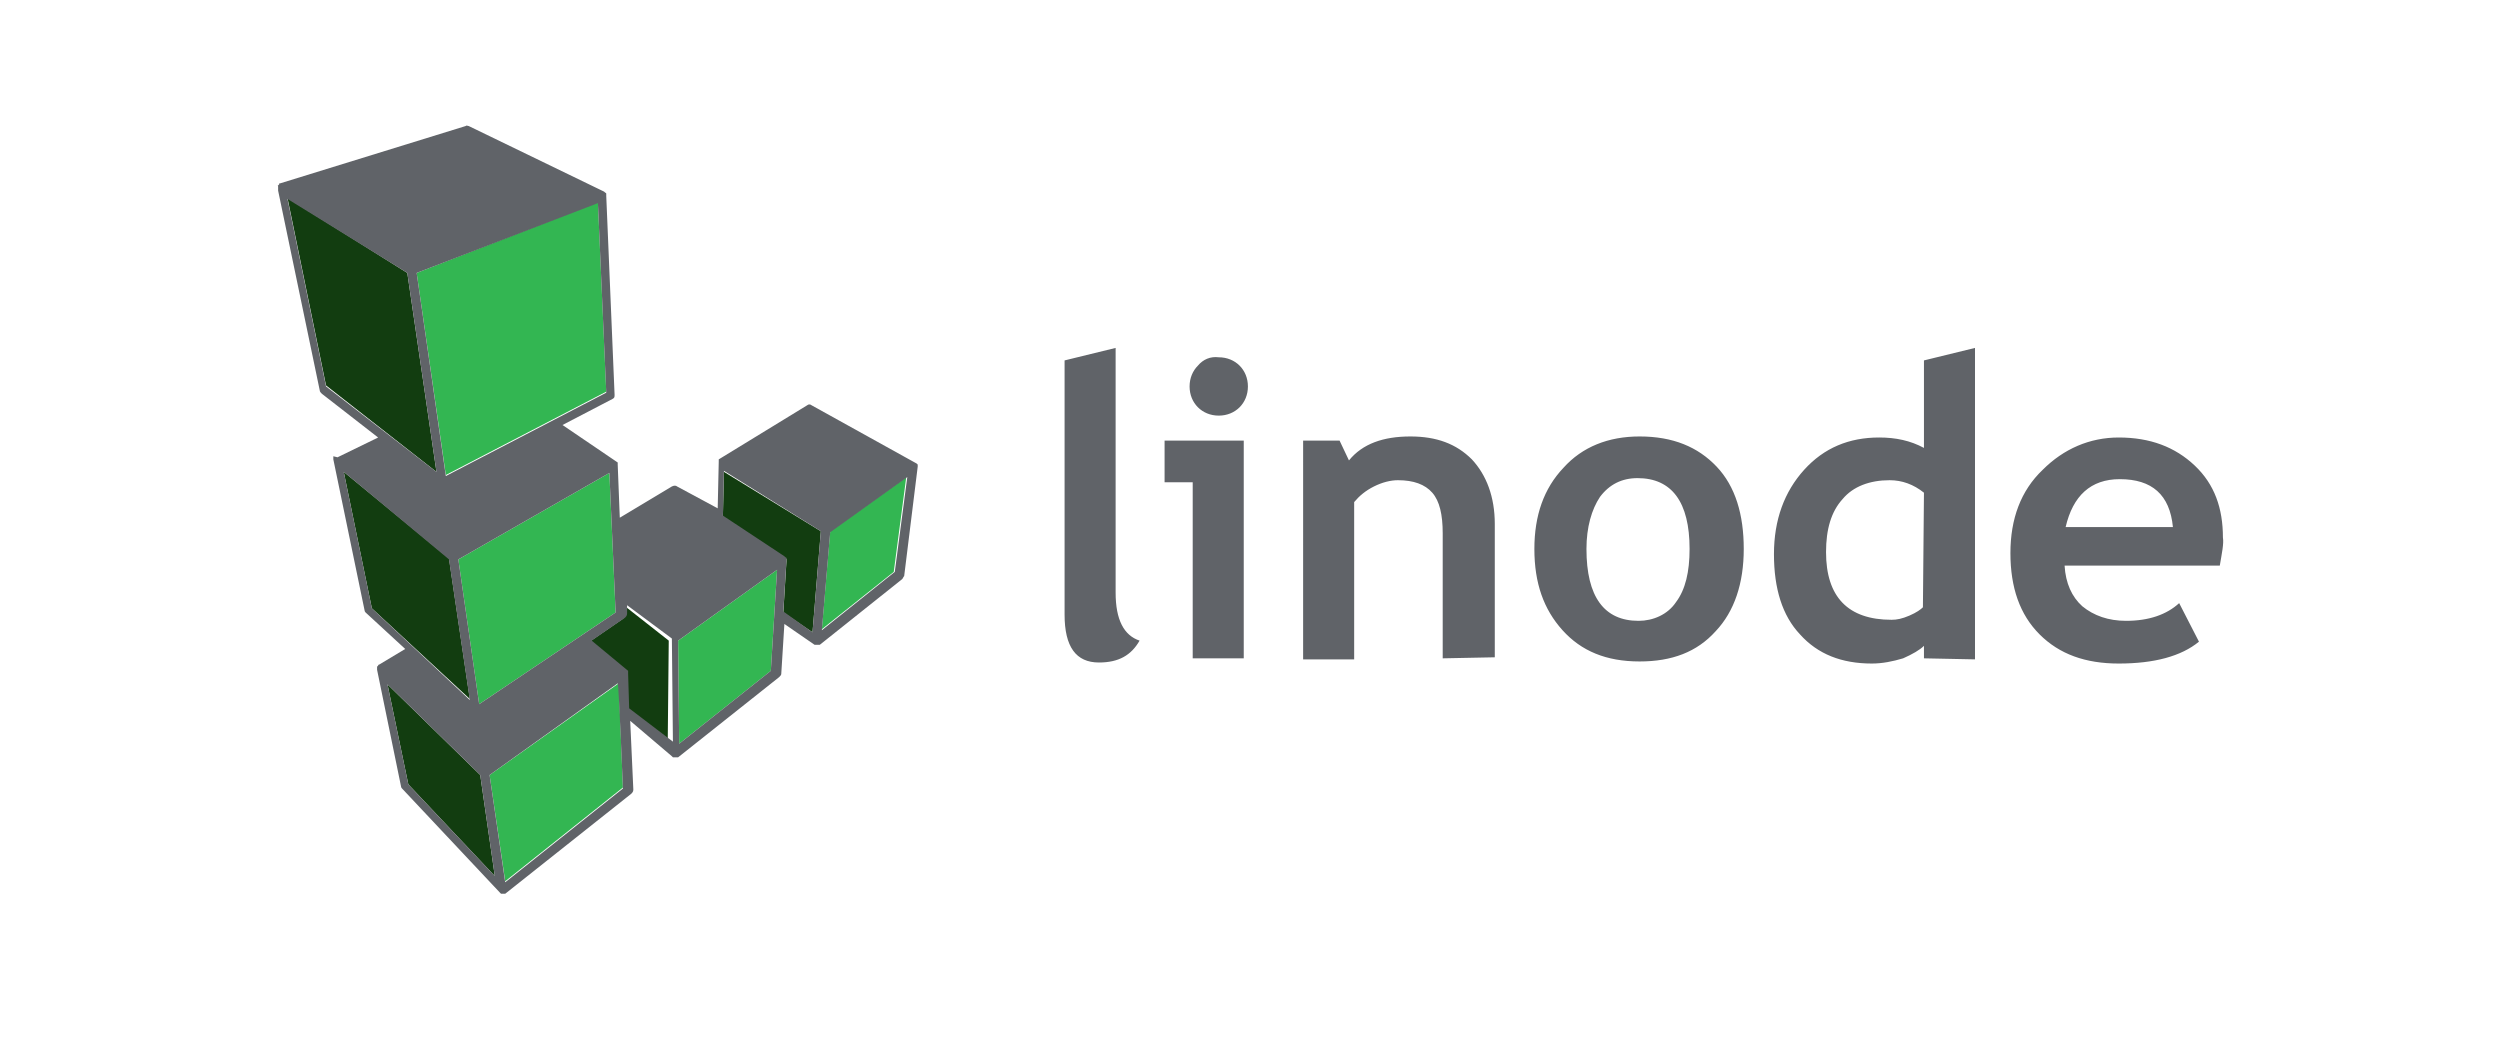
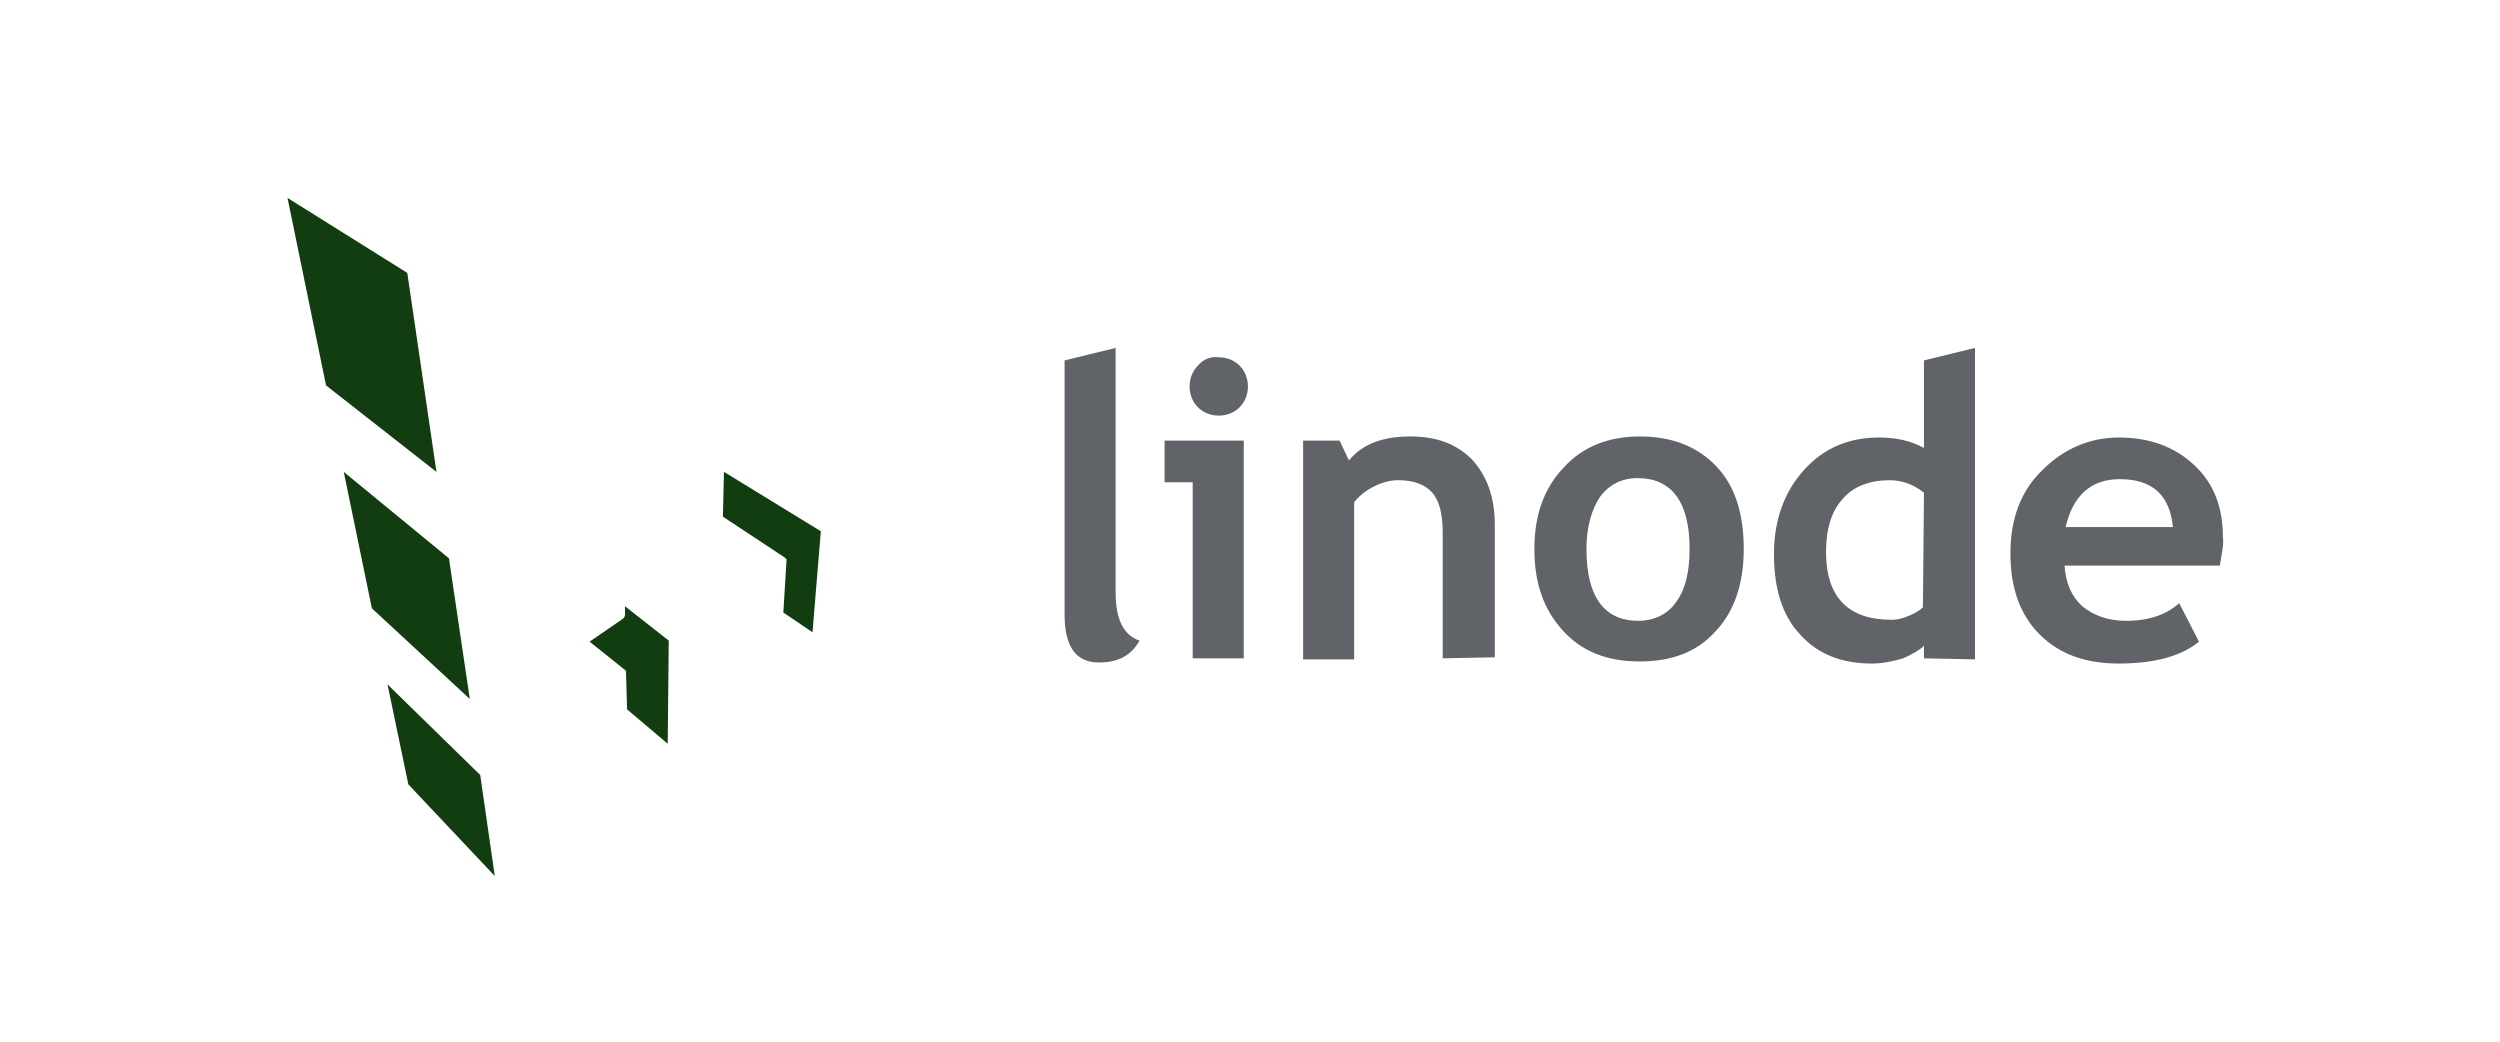
<svg xmlns="http://www.w3.org/2000/svg" version="1.1" id="Layer_1" x="0px" y="0px" viewBox="0 0 240 100" style="enable-background:new 0 0 240 100;" xml:space="preserve">
  <style type="text/css">
	.st0{fill:#606368;}
	.st1{fill:#123D10;}
	.st2{fill:#33B652;}
</style>
  <g>
    <path class="st0" d="M102.2,34.6l4.9-1.2v23.5c0,2.6,0.8,4.1,2.3,4.6c-0.8,1.4-2,2.1-3.9,2.1c-2.2,0-3.3-1.5-3.3-4.6L102.2,34.6    M117,34.3c0.8,0,1.5,0.3,2,0.8c0.5,0.5,0.8,1.2,0.8,2c0,0.8-0.3,1.5-0.8,2c-0.5,0.5-1.2,0.8-2,0.8c-0.8,0-1.5-0.3-2-0.8   c-0.5-0.5-0.8-1.2-0.8-2c0-0.8,0.3-1.5,0.8-2C115.5,34.5,116.2,34.2,117,34.3z M114.5,63.2V46.3h-2.7v-4h7.6v20.9L114.5,63.2    M138.5,63.2V51.2c0-1.8-0.3-3.1-1-3.9c-0.7-0.8-1.8-1.2-3.3-1.2c-0.7,0-1.5,0.2-2.3,0.6s-1.4,0.9-1.9,1.5v15.1h-4.9V42.3h3.5   l0.9,1.9c1.3-1.6,3.3-2.3,5.9-2.3c2.5,0,4.4,0.7,5.9,2.2c1.4,1.5,2.2,3.6,2.2,6.2v12.8L138.5,63.2 M152.3,52.7c0,4.6,1.7,6.9,5,6.9   c1.4,0,2.8-0.6,3.6-1.8c0.9-1.2,1.3-2.9,1.3-5.1c0-4.5-1.7-6.8-5-6.8c-1.5,0-2.7,0.6-3.6,1.8C152.8,48.9,152.3,50.6,152.3,52.7   L152.3,52.7z M147.3,52.7c0-3.2,0.9-5.8,2.8-7.8c1.8-2,4.3-3,7.3-3c3.2,0,5.6,1,7.4,2.9c1.8,1.9,2.6,4.6,2.6,7.9   c0,3.3-0.9,6-2.7,7.9c-1.8,2-4.2,2.9-7.3,2.9c-3.2,0-5.6-1-7.4-3S147.3,56,147.3,52.7 M184.7,47.3c-1-0.8-2.1-1.2-3.3-1.2   c-1.9,0-3.5,0.6-4.5,1.8c-1.1,1.2-1.6,2.9-1.6,5.1c0,4.3,2.1,6.5,6.3,6.5c0.5,0,1-0.1,1.7-0.4c0.7-0.3,1.1-0.6,1.3-0.8L184.7,47.3   L184.7,47.3z M184.7,63.2V62c-0.4,0.4-1.1,0.8-2,1.2c-1,0.3-2,0.5-3,0.5c-2.9,0-5.2-0.9-6.9-2.8c-1.7-1.8-2.5-4.4-2.5-7.7   c0-3.3,1-6,2.9-8.1c1.9-2.1,4.3-3.1,7.2-3.1c1.6,0,3,0.3,4.3,1v-8.4l4.9-1.2v29.9L184.7,63.2 M198.3,50.6h10.3   c-0.3-3.1-2-4.6-5.1-4.6C200.7,46,199,47.6,198.3,50.6L198.3,50.6z M213.1,54.3h-14.9c0.1,1.7,0.7,3,1.7,3.9   c1.1,0.9,2.5,1.4,4.2,1.4c2.2,0,3.9-0.6,5.1-1.7l1.9,3.7c-1.7,1.4-4.3,2.1-7.7,2.1c-3.2,0-5.7-0.9-7.6-2.8   c-1.9-1.9-2.8-4.5-2.8-7.8c0-3.3,1-6,3.1-8c2-2,4.5-3.1,7.3-3.1c3,0,5.4,0.9,7.3,2.7s2.7,4.1,2.7,6.9   C213.5,52.2,213.3,53.1,213.1,54.3" />
    <path class="st1" d="M41.9,45.3l-2.8-19.1L27.6,19L31.3,37L41.9,45.3L41.9,45.3z M45.1,67.1l-2-13.5L33,45.3l2.7,13.1L45.1,67.1   L45.1,67.1z M37.2,65.7l2,9.6l8.3,8.8l-1.4-9.7L37.2,65.7L37.2,65.7z M64.2,61.5L60,58.2l0,0.8c0,0.2-0.1,0.3-0.2,0.4l-3.2,2.2   l3.5,2.8c0,0,0,0,0,0c0,0,0,0,0,0.1c0,0,0,0,0,0s0,0,0,0.1c0,0,0,0,0,0c0,0,0,0,0,0.1l0.1,3.4l3.9,3.3L64.2,61.5L64.2,61.5z    M78.8,51L78,60.7l-2.8-1.9l0.3-4.9c0-0.1,0-0.1,0-0.1c0,0,0,0,0,0c0,0,0-0.1,0-0.1c0,0,0-0.1-0.1-0.1l-0.1-0.1l-5.9-3.9l0.1-4.3   L78.8,51" />
-     <path class="st2" d="M58.2,37.6l-0.8-18.2L40,26.2l2.8,19.4L58.2,37.6L58.2,37.6z M59.1,58.8l-0.6-13.4L44,53.7l2,13.9L59.1,58.8   L59.1,58.8z M59.4,65.6L47,74.4l1.5,10.2l11.3-9C59.8,75.7,59.4,65.6,59.4,65.6z M65.1,61.5l0.1,9.9l8.8-7l0.6-9.7   C74.6,54.7,65.1,61.5,65.1,61.5z M87,45.8l-1.2,9.1l-6.9,5.5l0.8-9.4L87,45.8" />
-     <path class="st0" d="M60.3,64.7L60.3,64.7l0-0.1c0,0,0,0,0-0.1l0,0c0,0,0,0,0-0.1l0,0l-3.5-2.9l3.2-2.2c0.1-0.1,0.2-0.2,0.2-0.4   l0-0.8l4.3,3.2l0.1,9.9L60.4,68L60.3,64.7L60.3,64.7z M43.1,53.7l2,13.5l-9.4-8.8L33,45.3L43.1,53.7L43.1,53.7z M59.1,58.8L46,67.6   l-2-13.9l14.5-8.3L59.1,58.8L59.1,58.8z M57.4,19.5l0.8,18.2l-15.4,8L40,26.2L57.4,19.5L57.4,19.5z M39.1,26.2l2.8,19.1l-10.6-8.2   l-3.7-18L39.1,26.2L39.1,26.2z M39.2,75.3l-2-9.6l8.9,8.7l1.4,9.7L39.2,75.3L39.2,75.3z M59.8,75.7l-11.3,9L47,74.4l12.3-8.8   C59.4,65.6,59.8,75.7,59.8,75.7z M74,64.4l-8.8,7l-0.1-9.9l9.5-6.8L74,64.4z M75.2,58.7l0.3-4.9c0-0.1,0-0.1,0-0.1s0,0,0,0   c0,0,0-0.1,0-0.1c0,0,0-0.1-0.1-0.1l-0.1-0.1l-5.9-3.9l0.1-4.3l9.3,5.8L78,60.7L75.2,58.7L75.2,58.7z M78.9,60.5l0.8-9.4l7.4-5.3   l-1.2,9.1L78.9,60.5L78.9,60.5z M88.1,44.8L88.1,44.8c0-0.1,0-0.1,0-0.1l0,0c0,0,0,0,0-0.1l0,0c0,0,0,0-0.1-0.1l0,0l-10.1-5.6   c-0.1-0.1-0.3-0.1-0.4,0l-8.5,5.2c0,0,0,0,0,0c0,0,0,0,0,0s0,0,0,0l0,0c0,0,0,0,0,0.1c0,0,0,0,0,0c0,0,0,0,0,0.1c0,0,0,0,0,0   l-0.1,4.5L65,46.7c-0.1-0.1-0.3-0.1-0.5,0l-5,3l-0.2-5.1v-0.1c0,0,0,0,0,0l0-0.1c0,0,0,0,0,0l0,0c0,0,0,0,0,0c0,0,0,0,0,0L54,40.8   l4.8-2.5c0.2-0.1,0.2-0.2,0.2-0.4l-0.8-19.1c0,0,0,0,0-0.1c0-0.1,0-0.1,0-0.1c0,0,0-0.1-0.1-0.1l-0.1-0.1c0,0,0,0,0,0L45,12.1   c-0.1,0-0.2-0.1-0.3,0l-17.8,5.5c-0.1,0-0.1,0-0.1,0.1c0,0,0,0,0,0c0,0,0,0-0.1,0.1s0,0,0,0.1c0,0,0,0,0,0.1c0,0,0,0,0,0.1   c0,0,0,0,0,0c0,0,0,0.1,0,0.1c0,0,0,0,0,0.1l4,19.2c0,0.1,0.1,0.2,0.2,0.3l5.4,4.2l-3.9,1.9c0,0,0,0,0,0L32,43.8l0,0c0,0,0,0,0,0.1   c0,0.1,0,0.1,0,0.1c0,0.1,0,0.1,0,0.1l3,14.5c0,0.1,0.1,0.2,0.1,0.2l3.8,3.5l-2.5,1.5c0,0-0.1,0-0.1,0.1c0,0-0.1,0.1-0.1,0.1   c0,0,0,0.1,0,0.2c0,0,0,0.1,0,0.1l2.3,11.2c0,0.1,0.1,0.2,0.1,0.2l9.4,10c0,0,0,0,0,0c0,0,0.1,0.1,0.1,0.1c0.1,0,0.1,0,0.2,0   c0,0,0.1,0,0.1,0l0.1,0c0,0,0,0,0,0c0,0,0,0,0,0l12.1-9.6c0.1-0.1,0.2-0.2,0.2-0.4l-0.3-6.6l4,3.4l0.1,0.1l0.1,0c0,0,0.1,0,0.1,0   c0,0,0.1,0,0.1,0l0.1,0c0,0,0,0,0.1,0l9.7-7.7c0.1-0.1,0.2-0.2,0.2-0.3l0.3-4.8l2.9,2c0,0,0,0,0,0s0,0,0.1,0l0,0c0,0,0.1,0,0.1,0   s0.1,0,0.1,0l0.1,0c0,0,0,0,0.1,0l7.9-6.3c0.1-0.1,0.1-0.2,0.2-0.3L88.1,44.8L88.1,44.8" />
  </g>
</svg>